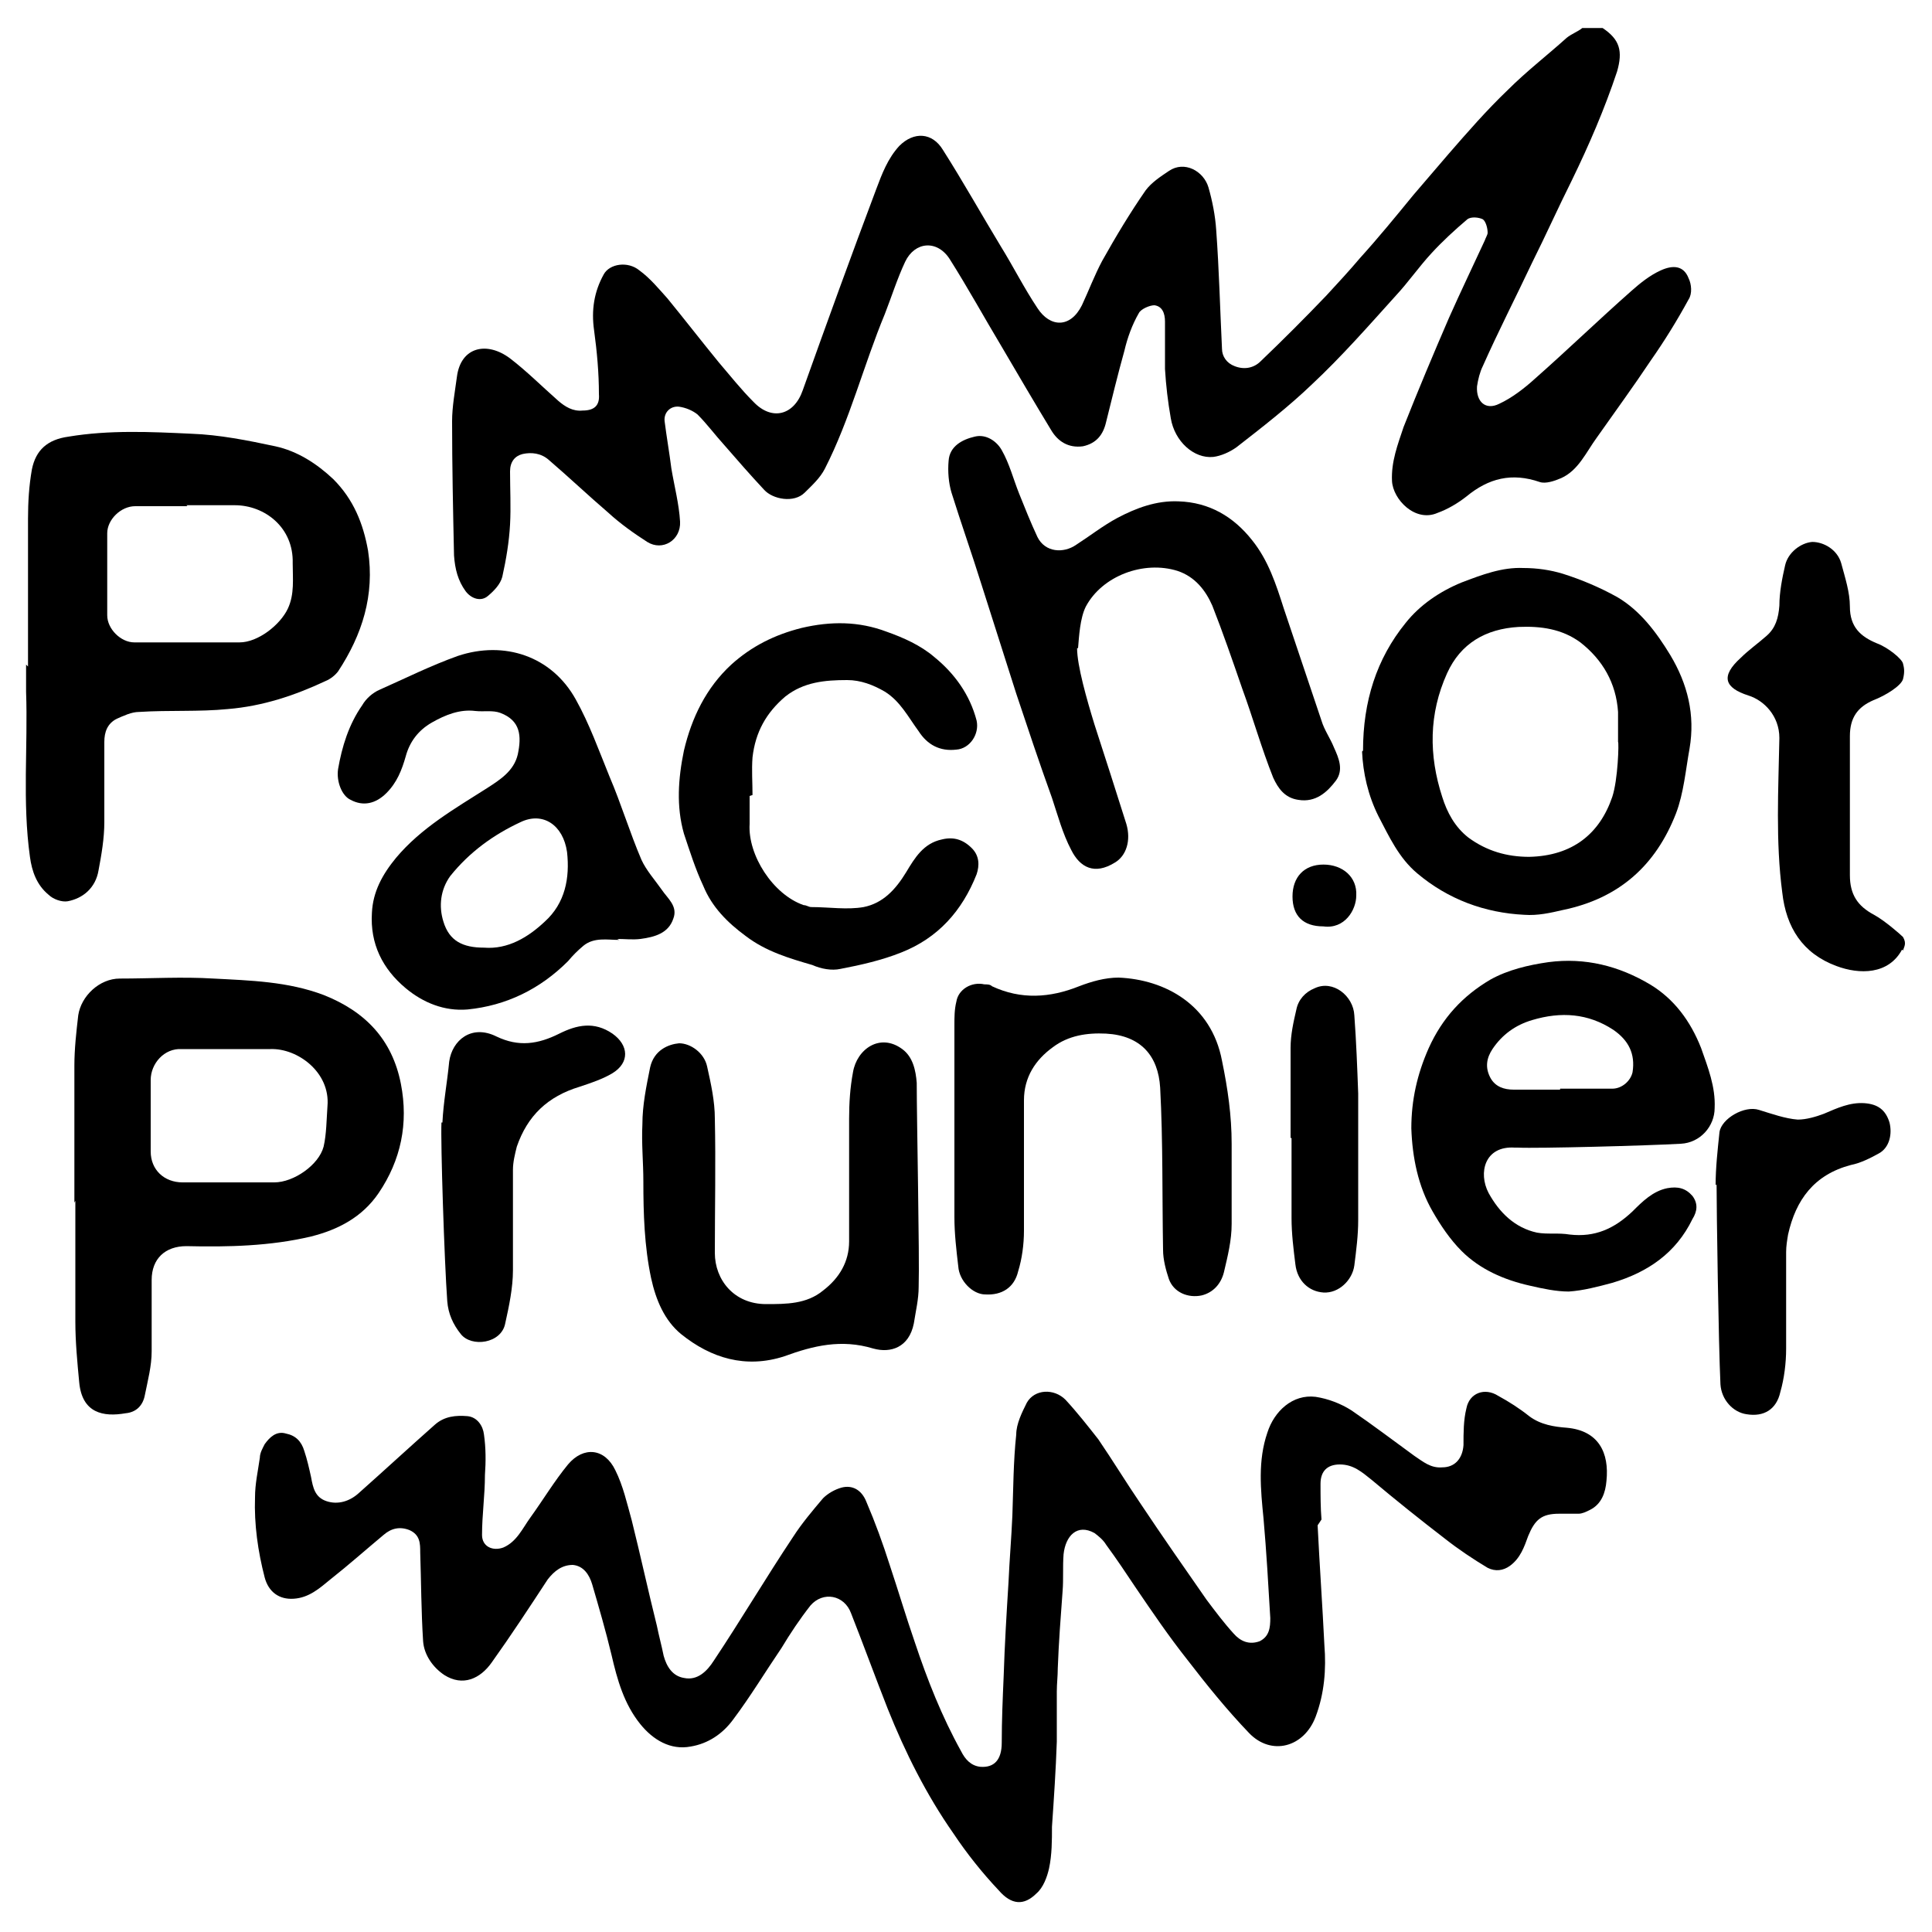
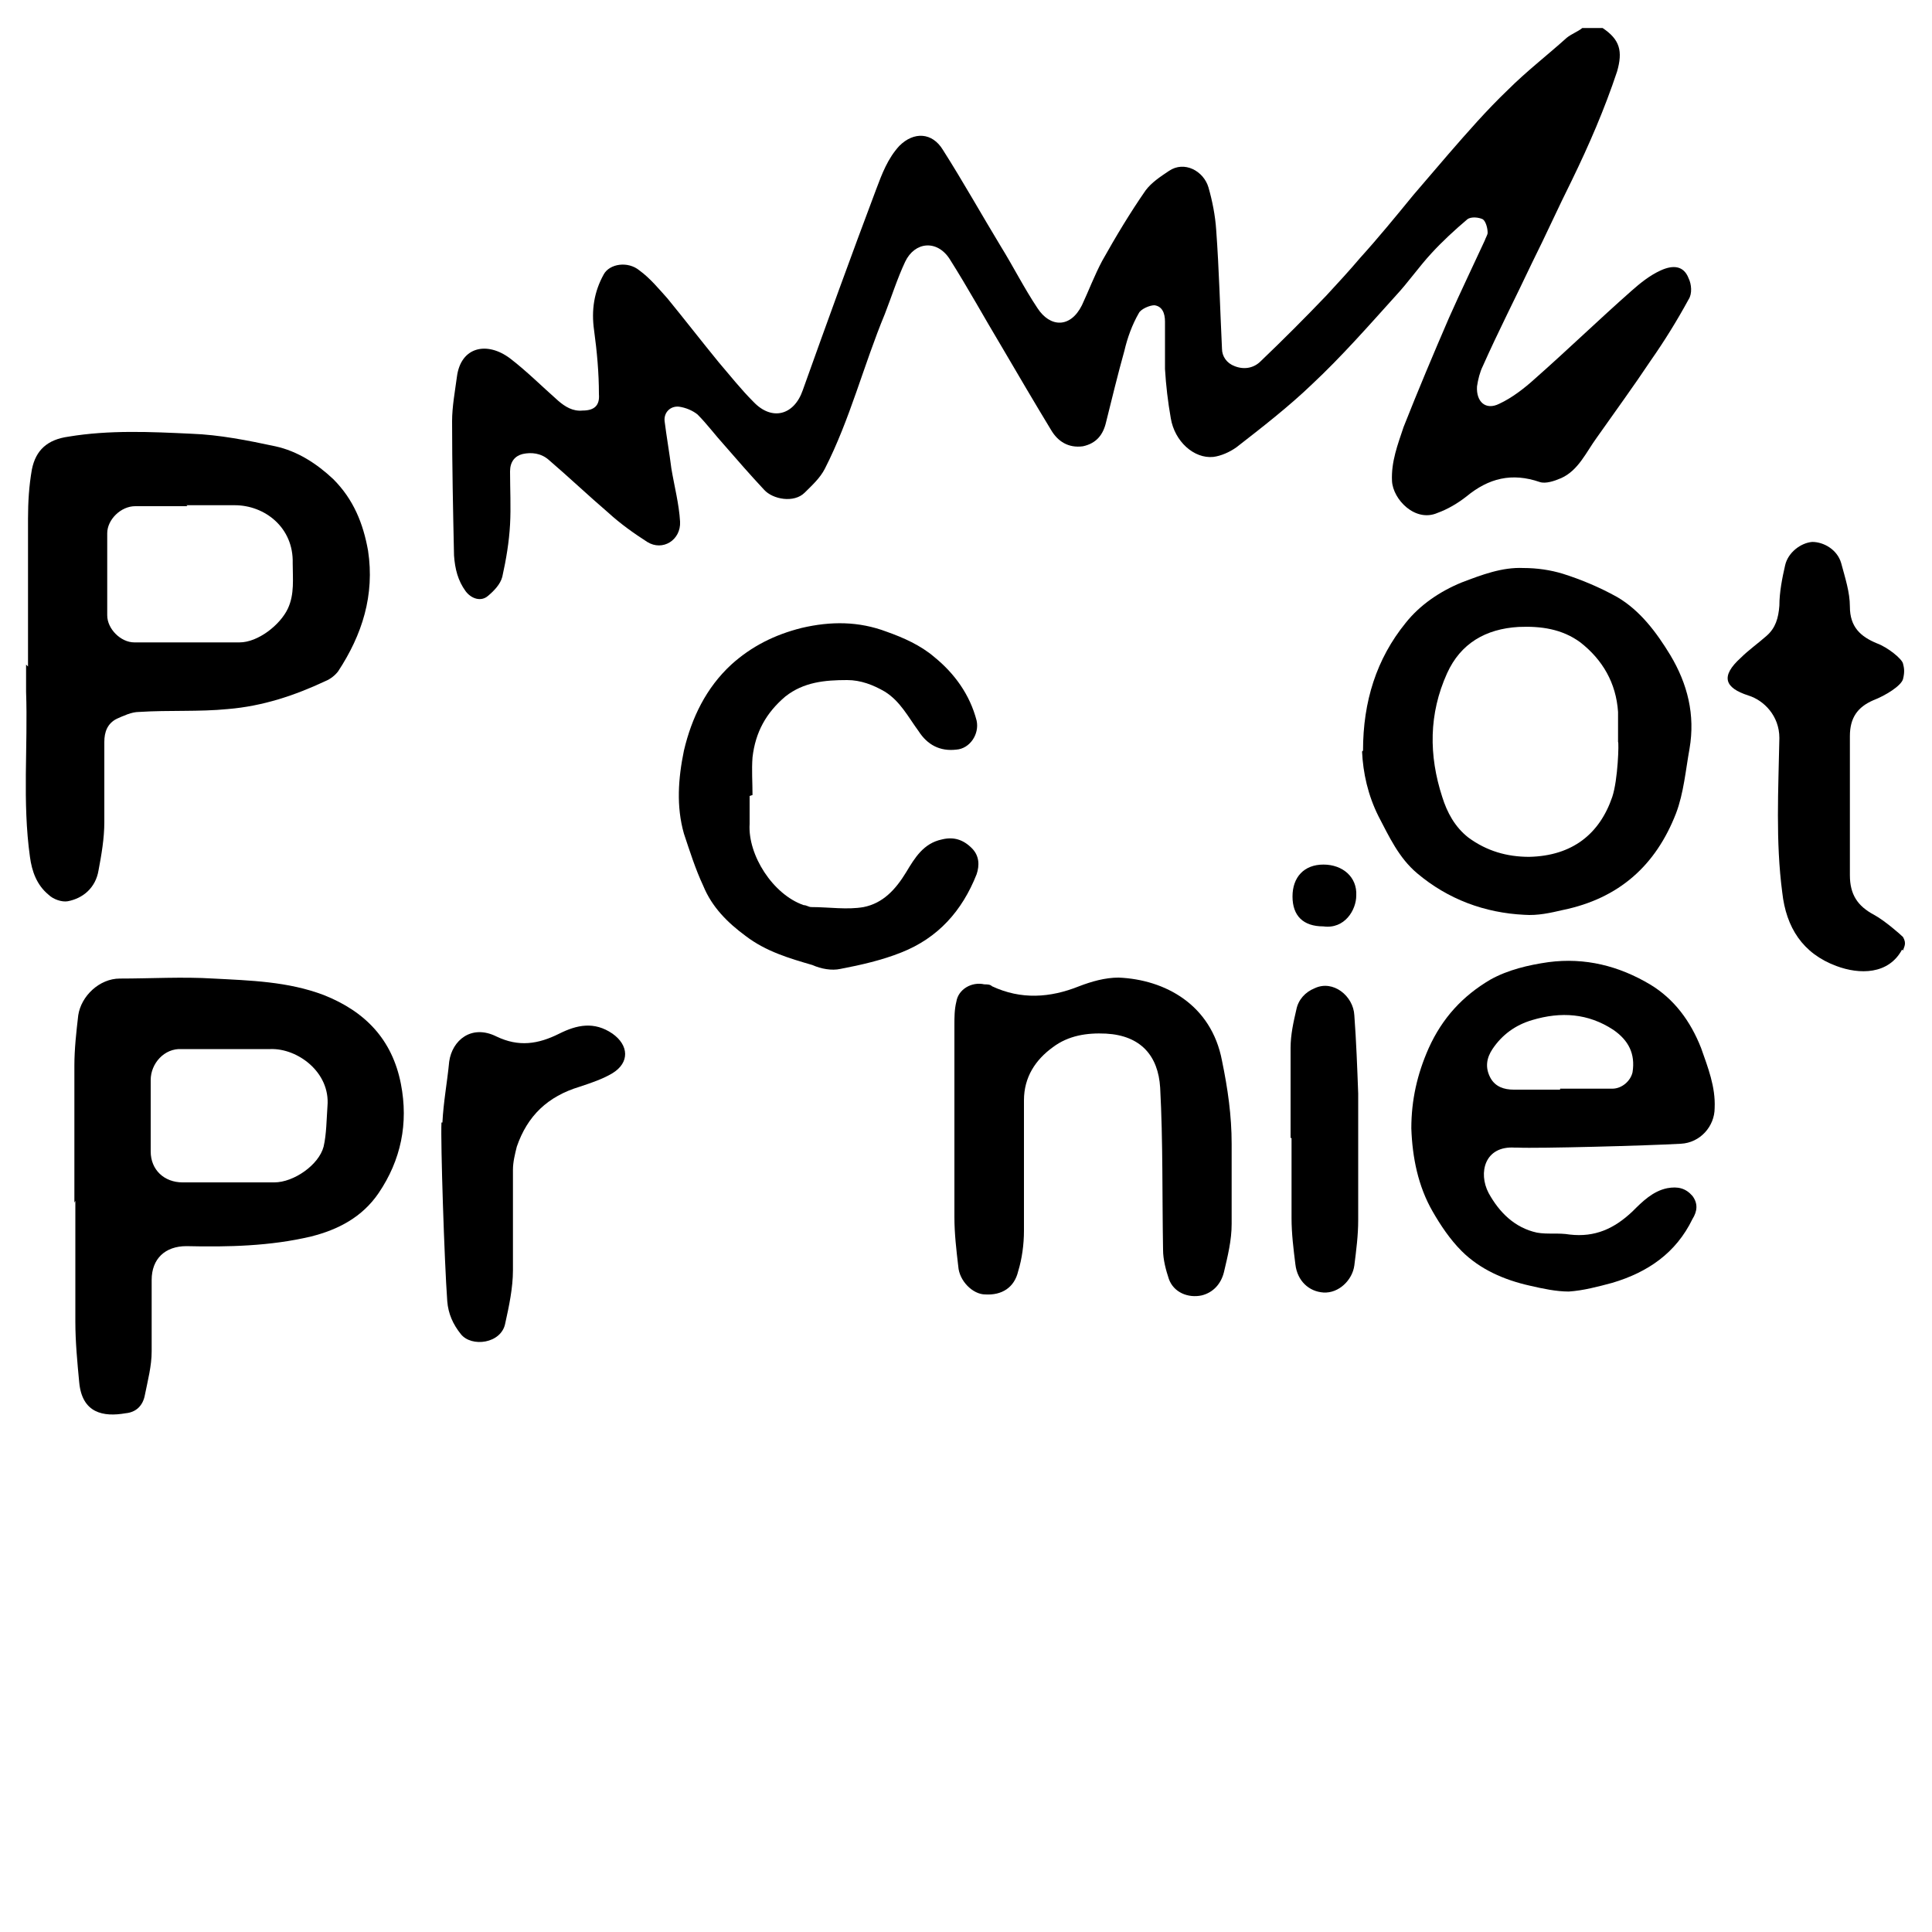
<svg xmlns="http://www.w3.org/2000/svg" id="Calque_1" version="1.1" viewBox="0 0 200 200">
  <path d="M165.9,2.9c1.8,1.2,2.1,2.4,1.5,4.5-1.3,3.9-2.9,7.6-4.7,11.3-1.4,2.8-2.7,5.7-4.1,8.5-1.7,3.6-3.5,7.1-5.1,10.7-.3.6-.5,1.4-.6,2.1-.1,1.6.9,2.5,2.3,1.8,1.3-.6,2.6-1.6,3.7-2.6,3.4-3,6.6-6.1,10-9.1.9-.8,1.9-1.6,3-2.1,1.3-.6,2.4-.5,2.9.8.3.6.4,1.6,0,2.2-1.2,2.2-2.5,4.3-3.9,6.3-1.8,2.7-3.7,5.3-5.6,8-1.1,1.5-1.9,3.4-3.7,4.2-.7.3-1.6.6-2.2.4-2.9-1-5.3-.4-7.6,1.5-.9.7-1.9,1.3-3,1.7-2.3,1-4.6-1.4-4.7-3.3-.1-2,.6-3.8,1.2-5.6,1.5-3.8,3.1-7.6,4.7-11.3,1.2-2.7,2.5-5.4,3.7-8,.1-.3.3-.6.3-.8,0-.5-.2-1.2-.5-1.4-.4-.2-1.2-.3-1.6,0-1.3,1.1-2.6,2.3-3.7,3.5-1.3,1.4-2.4,3-3.7,4.4-2.8,3.1-5.6,6.3-8.7,9.2-2.4,2.3-5.1,4.4-7.8,6.5-.7.5-1.6.9-2.4,1-2,.2-4-1.6-4.4-4-.3-1.7-.5-3.4-.6-5.1,0-1.6,0-3.2,0-4.9,0-.9-.3-1.6-1.1-1.7-.5,0-1.4.4-1.6.8-.7,1.2-1.2,2.6-1.5,3.9-.7,2.5-1.3,5-1.9,7.4-.3,1.3-1,2.2-2.4,2.5-1.5.2-2.6-.5-3.3-1.7-1.7-2.8-3.4-5.7-5.1-8.6-1.8-3-3.5-6.1-5.4-9.1-1.3-2-3.6-1.8-4.6.3-.8,1.7-1.4,3.6-2.1,5.4-2.2,5.3-3.6,10.9-6.2,16-.5,1-1.4,1.8-2.1,2.5-1.1,1.1-3.3.7-4.2-.3-1.4-1.5-2.8-3.1-4.1-4.6-1-1.1-1.8-2.2-2.8-3.2-.5-.4-1.2-.7-1.9-.8-.9-.1-1.6.6-1.5,1.5.2,1.6.5,3.3.7,4.9.3,1.8.8,3.7.9,5.5.1,1.9-1.8,3.1-3.4,2.1-1.4-.9-2.8-1.9-4-3-2.1-1.8-4.1-3.7-6.2-5.5-.8-.7-1.8-.8-2.7-.6-.8.2-1.3.8-1.3,1.8,0,1.8.1,3.7,0,5.5-.1,1.8-.4,3.6-.8,5.4-.2.8-.9,1.5-1.5,2-.7.6-1.7.3-2.3-.5-.8-1.1-1.1-2.3-1.2-3.7-.1-4.6-.2-9.3-.2-13.9,0-1.5.3-3.1.5-4.6.4-3.1,3.1-3.7,5.5-1.9,1.7,1.3,3.3,2.9,5,4.4.7.6,1.5,1.1,2.5,1,1.2,0,1.8-.5,1.7-1.7,0-2.2-.2-4.4-.5-6.6-.3-2.1,0-4,1-5.8.6-1.1,2.5-1.4,3.7-.4,1.1.8,2,1.9,2.9,2.9,1.8,2.2,3.5,4.4,5.3,6.6,1.2,1.4,2.3,2.8,3.6,4.1,1.9,2,4.2,1.4,5.1-1.2,2.5-7,5-13.9,7.6-20.8.6-1.6,1.2-3.2,2.4-4.5,1.5-1.5,3.4-1.4,4.5.4,2.1,3.3,4,6.7,6,10,1.3,2.1,2.4,4.3,3.8,6.4,1.3,2,3.4,2.1,4.6-.3.7-1.5,1.3-3.1,2.1-4.6,1.4-2.5,2.9-5,4.5-7.3.6-.8,1.5-1.4,2.4-2,1.6-1.1,3.6,0,4.1,1.7.4,1.4.7,2.9.8,4.4.3,4.1.4,8.2.6,12.3,0,.8.5,1.5,1.3,1.8,1,.4,2,.2,2.7-.5,2.3-2.2,4.6-4.5,6.8-6.8,1.2-1.3,2.4-2.6,3.5-3.9,1.9-2.1,3.7-4.3,5.5-6.5,1.2-1.4,2.4-2.8,3.6-4.2,2-2.3,4-4.6,6.2-6.7,1.9-1.9,4.1-3.6,6.1-5.4.5-.4,1.1-.6,1.6-1h1.6Z" />
  <path d="M196.9,98.3c-1.4,2.6-4.4,2.6-6.8,1.7-3.5-1.3-5.2-4-5.6-7.6-.7-5.3-.4-10.7-.3-16,0-2.3-1.6-3.9-3.2-4.4-2.5-.8-2.9-2-.8-3.9.8-.8,1.8-1.5,2.7-2.3.9-.8,1.2-1.8,1.3-3.1,0-1.4.3-2.9.6-4.2.3-1.3,1.6-2.3,2.8-2.4,1.2,0,2.6.8,3,2.2.4,1.5.9,3,.9,4.5,0,2.1,1.1,3.1,2.8,3.8,1.1.4,2.6,1.6,2.7,2.1.1.4.2.8,0,1.6-.2.7-1.8,1.7-3.1,2.2-1.6.7-2.4,1.8-2.4,3.7,0,4.8,0,9.6,0,14.4,0,2,.8,3.2,2.5,4.1,1.1.6,2.7,2,3,2.3.4.7.1,1,0,1.4" />
-   <path d="M136.4,157.9c.2,4.1.5,8.3.7,12.4.2,2.5,0,5-.9,7.4-1.2,3.2-4.6,4.1-6.9,1.7-2.3-2.4-4.4-5-6.4-7.6-1.9-2.4-3.6-4.9-5.3-7.4-1-1.5-2-3-3.1-4.5-.3-.5-.8-.9-1.2-1.2-1.8-1-3,.3-3.2,2.2-.1,1.3,0,2.6-.1,3.8-.2,2.7-.4,5.3-.5,8,0,.8-.1,1.6-.1,2.4,0,1.7,0,3.5,0,5.2-.1,2.9-.3,5.9-.5,8.8,0,1.4,0,2.9-.3,4.3-.2.9-.6,2-1.3,2.6-1.3,1.3-2.6,1.2-3.9-.3-1.7-1.8-3.3-3.8-4.7-5.9-2.8-4-5-8.4-6.8-12.9-1.3-3.3-2.5-6.6-3.8-9.9-.7-1.9-2.9-2.3-4.2-.8-1.1,1.4-2.1,2.9-3,4.4-1.7,2.5-3.2,5-5,7.4-1.1,1.5-2.6,2.5-4.4,2.8-2.1.4-3.9-.7-5.2-2.3-1.7-2.1-2.4-4.6-3-7.2-.6-2.5-1.3-4.9-2-7.3-.3-1-.9-1.9-2-2-1.1,0-1.9.6-2.6,1.5-1.9,2.9-3.8,5.8-5.8,8.6-1.2,1.7-3,2.5-4.9,1.3-1.2-.8-2.1-2.1-2.2-3.5-.2-3.1-.2-6.2-.3-9.2,0-.9,0-1.8-1.1-2.3-1-.4-1.9-.2-2.7.5-1.8,1.5-3.6,3.1-5.5,4.6-1.1.9-2.2,1.9-3.8,2-1.5.1-2.6-.7-3-2.2-.7-2.7-1.1-5.5-1-8.3,0-1.4.3-2.7.5-4.1,0-.5.3-1,.5-1.4.5-.7,1.2-1.4,2.2-1.1,1,.2,1.6.8,1.9,1.8.3.9.5,1.8.7,2.7.2,1.1.4,2.1,1.6,2.5,1.2.4,2.4,0,3.3-.8,2.7-2.4,5.3-4.8,7.9-7.1,1-.9,2.2-1,3.4-.9,1,.1,1.6,1,1.7,1.9.2,1.4.2,2.8.1,4.2,0,2.1-.3,4.1-.3,6.2,0,1.2,1.1,1.7,2.2,1.3,1.4-.6,2-2,2.8-3.1,1.3-1.8,2.5-3.8,3.9-5.5,1.6-1.9,3.8-1.7,4.9.6.8,1.6,1.2,3.4,1.7,5.2.9,3.6,1.7,7.3,2.6,10.9.2,1,.5,2.1.7,3.1.3,1.1.9,2.1,2.1,2.3,1.4.3,2.4-.7,3.1-1.8,2.8-4.2,5.4-8.6,8.2-12.8.9-1.4,2-2.7,3.1-4,.5-.5,1.2-.9,1.9-1.1,1.1-.3,2.1.2,2.6,1.5.9,2.1,1.7,4.3,2.4,6.5.9,2.7,1.7,5.4,2.6,8,1.3,3.9,2.8,7.7,4.8,11.3.4.8,1,1.5,2,1.6,1.4.1,2.2-.7,2.2-2.5,0-2.3.1-4.6.2-6.9.1-3.2.3-6.5.5-9.7.1-2.3.3-4.6.4-6.9.1-2.8.1-5.6.4-8.4,0-1.1.6-2.3,1.1-3.3.8-1.4,2.8-1.5,4-.3,1.2,1.3,2.3,2.7,3.4,4.1,1.5,2.2,2.9,4.5,4.4,6.7,2.2,3.3,4.5,6.6,6.8,9.9.9,1.2,1.8,2.4,2.8,3.5.7.8,1.6,1.2,2.7.8,1-.5,1.1-1.4,1.1-2.4-.2-3.4-.4-6.9-.7-10.3-.3-3-.6-6,.4-8.9.7-2.2,2.6-4,5-3.7,1.3.2,2.6.7,3.7,1.4,2.2,1.5,4.3,3.1,6.5,4.7.9.6,1.7,1.3,2.9,1.2,1.3,0,2.1-.9,2.2-2.3,0-1.3,0-2.6.3-3.8.3-1.6,1.9-2.2,3.3-1.3,1.1.6,2.2,1.3,3.2,2.1,1.2.9,2.6,1.1,3.9,1.2,3.3.3,4.4,2.6,4.1,5.5-.1,1.2-.5,2.4-1.7,3-.4.2-.8.4-1.2.4-.7,0-1.4,0-2,0-1.8,0-2.5.6-3.2,2.3-.4,1.1-.8,2.3-1.9,3.1-.7.5-1.5.6-2.3.2-1.5-.9-3-1.9-4.4-3-2.6-2-5.1-4-7.6-6.1-1-.8-1.9-1.6-3.3-1.6-1.3,0-2,.7-2,2,0,1.2,0,2.5.1,3.7" />
  <path d="M19.4,52.4c-1.8,0-3.6,0-5.4,0-1.5,0-2.9,1.4-2.9,2.8,0,2.8,0,5.7,0,8.5,0,1.4,1.4,2.8,2.8,2.8,3.6,0,7.3,0,10.9,0,1.9,0,4.2-1.8,5-3.5.7-1.5.5-3.1.5-4.7.1-3.7-2.9-6-6-6-1.7,0-3.3,0-5,0M2.9,69c0-5.1,0-10.2,0-15.3,0-1.7.1-3.4.4-5.1.4-2,1.6-3.1,3.8-3.4,4.2-.7,8.5-.5,12.7-.3,2.9.1,5.9.7,8.7,1.3,2.3.5,4.3,1.8,6,3.4,2.1,2.1,3.1,4.6,3.6,7.4.7,4.6-.6,8.7-3.1,12.5-.3.4-.8.8-1.3,1-3.2,1.5-6.5,2.6-10.1,2.9-3,.3-6.1.1-9.2.3-.8,0-1.6.4-2.3.7-1,.5-1.3,1.4-1.3,2.4,0,2.8,0,5.6,0,8.3,0,1.7-.3,3.4-.6,5-.3,1.8-1.6,2.9-3.2,3.2-.6.1-1.5-.2-2-.7-1.2-1-1.7-2.4-1.9-3.9-.8-5.7-.2-11.4-.4-17.1,0-.9,0-1.9,0-2.8" />
  <path d="M23.5,108.6c-1.6,0-3.1,0-4.7,0-1.8-.1-3.2,1.5-3.2,3.2,0,2.5,0,4.9,0,7.4,0,1.9,1.4,3.2,3.3,3.2,3.2,0,6.3,0,9.5,0,2,0,4.6-1.8,5.1-3.7.3-1.3.3-2.8.4-4.2.3-3.5-3.1-6-5.9-5.9-1.5,0-3,0-4.5,0M7.7,124.5c0-4.7,0-9.4,0-14.2,0-1.7.2-3.5.4-5.2.3-2,2.2-3.8,4.3-3.8,3.2,0,6.5-.2,9.7,0,3.8.2,7.7.3,11.4,1.7,4.3,1.7,7.1,4.6,8,9.2.8,4.1,0,7.9-2.3,11.3-1.7,2.5-4.2,3.8-7,4.5-4.2,1-8.6,1.1-12.9,1-2.2,0-3.6,1.3-3.6,3.5,0,2.5,0,4.9,0,7.4,0,1.5-.4,3-.7,4.5-.2,1.1-.9,1.8-2,1.9-2.3.4-4.5,0-4.8-3.2-.2-2.1-.4-4.2-.4-6.3,0-4.2,0-8.3,0-12.5" />
-   <path d="M50.1,98.1c2.5.2,4.6-1.1,6.3-2.7,2.1-1.9,2.6-4.5,2.3-7.2-.4-2.8-2.5-4.2-4.8-3.1-2.8,1.3-5.3,3.1-7.3,5.6-1,1.4-1.2,3.1-.7,4.7.6,2,2,2.7,4.2,2.7M64.1,97.3c-1.2,0-2.6-.3-3.7.6-.6.5-1.1,1-1.6,1.6-2.9,2.9-6.4,4.6-10.4,5-2.4.2-4.6-.7-6.4-2.2-2.4-2-3.7-4.6-3.5-7.8.1-2.2,1.1-4,2.5-5.7,2.6-3.1,6.1-5.1,9.4-7.2,1.4-.9,2.8-1.8,3.2-3.5.4-1.9.3-3.5-1.8-4.3-.8-.3-1.7-.1-2.6-.2-1.6-.2-3.1.4-4.5,1.2-1.4.8-2.3,2-2.7,3.5-.4,1.4-.9,2.7-2,3.8-1.1,1.1-2.4,1.4-3.7.7-.9-.4-1.5-1.9-1.3-3.2.4-2.3,1.1-4.6,2.5-6.6.4-.7,1.1-1.3,1.8-1.6,2.7-1.2,5.3-2.5,8.1-3.5,4.8-1.6,9.7,0,12.2,4.5,1.4,2.5,2.4,5.3,3.5,8,1.2,2.8,2.1,5.8,3.3,8.6.5,1.1,1.4,2.1,2.1,3.1.6.9,1.7,1.7,1.2,3-.5,1.5-1.9,1.9-3.4,2.1-.8.1-1.6,0-2.4,0" />
-   <path d="M111.5,67.1c0,1.8,1,5.3,1.8,7.9,1.1,3.4,2.2,6.8,3.3,10.3.5,1.7,0,3.3-1.2,4-2.1,1.3-3.6.5-4.5-1.3-.9-1.7-1.4-3.6-2-5.4-1.3-3.6-2.5-7.2-3.7-10.8-1.2-3.8-2.4-7.5-3.6-11.3-1-3.2-2.1-6.3-3.1-9.5-.3-1-.4-2.2-.3-3.3.1-1.5,1.4-2.2,2.7-2.5,1.2-.3,2.3.5,2.8,1.4.8,1.4,1.2,3,1.8,4.5.6,1.5,1.2,3,1.9,4.5.8,1.6,2.7,1.7,4,.8,1.4-.9,2.8-2,4.3-2.8,1.9-1,4-1.8,6.3-1.7,3.2.1,5.7,1.6,7.6,4,1.7,2.1,2.5,4.6,3.3,7.1,1.3,3.9,2.6,7.7,3.9,11.6.3,1,.9,1.8,1.3,2.8.5,1.1,1,2.3.2,3.4-.9,1.2-2.1,2.3-3.9,2-1.4-.2-2.1-1.2-2.6-2.3-1.2-3-2.1-6.2-3.2-9.2-1-2.9-2-5.8-3.1-8.6-.7-1.6-1.8-3-3.6-3.6-3.5-1.1-7.8.5-9.5,3.7-.6,1.2-.7,3.1-.8,4.3" />
  <path d="M161.5,112.7c1.8,0,3.6,0,5.4,0,1,0,1.9-.8,2.1-1.7.3-1.9-.4-3.3-2-4.4-2.6-1.7-5.4-1.9-8.4-1-1.7.5-3.1,1.5-4.1,3-.6.9-.8,1.9-.2,3,.5.9,1.4,1.2,2.4,1.2,1.6,0,3.2,0,4.8,0M156.8,118.8c-3.1-.2-3.8,2.6-2.7,4.7,1.1,2,2.7,3.6,5,4.1,1.1.2,2.2,0,3.4.2,2.6.3,4.6-.6,6.5-2.4,1-1,2.1-2.1,3.6-2.4,1.1-.2,1.9,0,2.6.8.6.8.5,1.6,0,2.4-1.7,3.5-4.6,5.5-8.3,6.6-1.5.4-3,.8-4.5.9-1.3,0-2.7-.3-4-.6-2.7-.6-5.2-1.7-7.1-3.6-1.2-1.2-2.2-2.7-3-4.1-1.5-2.6-2.1-5.6-2.2-8.6,0-2.9.6-5.6,1.8-8.3,1.4-3.1,3.5-5.4,6.4-7.1,1.8-1,3.9-1.5,6-1.8,3.8-.5,7.3.4,10.5,2.3,2.5,1.5,4.2,3.8,5.3,6.6.7,2,1.5,4,1.4,6.2,0,1.9-1.5,3.6-3.5,3.7-3.5.2-14.8.5-16.9.4" />
  <path d="M167.5,76.7c0-1,0-2,0-3-.2-3-1.6-5.4-3.9-7.2-1.9-1.4-4.1-1.7-6.4-1.6-3.4.2-6,1.7-7.4,4.8-1.9,4.2-1.9,8.5-.5,12.8.5,1.6,1.3,3.1,2.7,4.2,1.9,1.4,4,2,6.3,2,4.5-.1,7.3-2.4,8.6-6.2.6-1.8.7-5.7.6-5.7M141.1,77.7c0-5.1,1.4-9.5,4.4-13.2,1.5-1.9,3.6-3.3,5.8-4.2,2.1-.8,4.2-1.6,6.4-1.5,1.4,0,2.8.2,4.1.6,1.9.6,3.8,1.4,5.6,2.4,2.4,1.4,4.1,3.7,5.5,6,1.8,3,2.6,6.2,2,9.7-.4,2.2-.6,4.6-1.4,6.7-2.1,5.4-5.9,8.8-11.7,10-1.3.3-2.6.6-4,.5-4.1-.2-7.9-1.6-11.1-4.3-1.9-1.6-2.9-3.8-4-5.9-1.1-2.2-1.6-4.5-1.7-6.7" />
  <path d="M98.8,116.7c0-3.5,0-7.1,0-10.6,0-.8,0-1.6.2-2.4.2-1.3,1.6-2.1,2.9-1.8.3,0,.6,0,.8.2,3,1.4,6,1.2,9,0,1.3-.5,2.7-.9,4.1-.9,4.8.2,9.6,2.8,10.7,8.6.6,2.9,1,5.7,1,8.6,0,2.8,0,5.6,0,8.3,0,1.7-.4,3.3-.8,5-.3,1.2-1.1,2.1-2.3,2.4-1.4.3-2.9-.3-3.4-1.7-.3-.9-.6-2-.6-3-.1-5.6,0-11.2-.3-16.8-.2-3.3-2-5.4-5.6-5.6-2-.1-3.9.2-5.5,1.4-1.8,1.3-3,3.1-3,5.5,0,4.5,0,9,0,13.5,0,1.4-.2,2.9-.6,4.2-.4,1.7-1.7,2.5-3.4,2.4-1.3,0-2.7-1.4-2.8-2.9-.2-1.7-.4-3.4-.4-5.1,0-3.2,0-6.3,0-9.5" />
-   <path d="M95.1,133.2c0,1.3-.3,2.5-.5,3.8-.5,2.5-2.4,3.1-4.2,2.6-3.3-1-6.2-.3-9.2.8-4,1.3-7.6.2-10.7-2.3-1.7-1.4-2.6-3.5-3.1-5.8-.7-3.3-.8-6.7-.8-10,0-2-.2-3.9-.1-5.9,0-2,.4-3.9.8-5.9.4-1.8,1.9-2.4,3-2.5,1.2,0,2.6,1,2.9,2.4.4,1.8.8,3.6.8,5.4.1,4.6,0,9.3,0,13.9,0,2.8,2,5.3,5.3,5.3,2.1,0,4.2,0,5.9-1.4,1.7-1.3,2.7-3,2.7-5.1,0-4.2,0-8.5,0-12.7,0-1.6.1-3.2.4-4.8.4-2.4,2.8-4.1,5.1-2.4,1.1.8,1.4,2.2,1.5,3.5,0,3.9.3,18,.2,21.1" />
  <path d="M77.6,82.4c0,1,0,1.9,0,2.9-.2,3.2,2.4,7.3,5.6,8.4.3,0,.5.2.8.2,1.8,0,3.7.3,5.4,0,2-.4,3.3-1.8,4.4-3.6.9-1.5,1.8-3,3.7-3.4,1.2-.3,2.2,0,3.1.9.8.8.8,1.8.5,2.7-1.5,3.8-4,6.6-7.8,8.1-2,.8-4.2,1.3-6.3,1.7-.9.2-2,0-2.9-.4-2.4-.7-4.8-1.4-6.9-3-1.9-1.4-3.5-3-4.4-5.2-.8-1.7-1.4-3.6-2-5.4-.8-2.8-.6-5.7,0-8.6.8-3.4,2.3-6.5,4.9-8.9,2.1-1.9,4.5-3.1,7.3-3.8,3-.7,5.9-.7,8.8.4,1.7.6,3.5,1.4,4.9,2.6,2.1,1.7,3.7,3.9,4.4,6.6.3,1.4-.7,2.9-2.1,3-1.7.2-3-.5-3.9-1.9-1.1-1.5-1.9-3.1-3.5-4.1-1.2-.7-2.5-1.2-3.9-1.2-2.3,0-4.5.2-6.4,1.7-2,1.7-3.1,3.7-3.4,6.3-.1,1.3,0,2.6,0,3.9" />
  <path d="M45.8,116.2c.1-2.1.5-4.2.7-6.3.3-2.2,2.3-3.9,4.9-2.6,2.3,1.1,4.3.8,6.5-.3,1.8-.9,3.6-1.3,5.5,0,1.7,1.2,1.8,3,0,4.1-1,.6-2.2,1-3.4,1.4-3.3,1-5.4,3-6.5,6.2-.2.8-.4,1.6-.4,2.4,0,3.5,0,6.9,0,10.4,0,1.8-.4,3.7-.8,5.5-.4,2.1-3.5,2.5-4.6,1.1-.8-1-1.3-2.1-1.4-3.4-.3-4.1-.7-16.5-.6-18.5" />
-   <path d="M177.6,122.7c0-1.8.2-3.6.4-5.5.2-1.4,2.6-2.8,4.1-2.3,1.3.4,2.7.9,4,1,.9,0,1.9-.3,2.7-.6,1.4-.6,2.7-1.2,4.2-1.1,1.4.1,2.2.7,2.6,2,.3,1.2,0,2.6-1.1,3.2-.9.5-1.9,1-2.9,1.2-3.8,1-5.7,3.6-6.5,7.2-.1.6-.2,1.2-.2,1.8,0,3.3,0,6.7,0,10,0,1.5-.2,3.1-.6,4.5-.4,1.8-1.7,2.6-3.5,2.3-1.4-.2-2.6-1.5-2.7-3.1-.2-4.2-.4-18-.4-20.7" />
  <path d="M133.6,117.8c0-3.1,0-6.2,0-9.3,0-1.4.3-2.7.6-4,.2-1,.9-1.8,1.9-2.2,1.9-.9,4,.8,4.1,2.8.2,2.7.3,5.4.4,8.1,0,4.4,0,8.7,0,13.1,0,1.6-.2,3.1-.4,4.7-.2,1.5-1.6,2.9-3.2,2.8-1.5-.1-2.7-1.2-2.9-2.9-.2-1.6-.4-3.2-.4-4.8,0-2.7,0-5.5,0-8.3" />
  <path d="M137,95.9c-2.1,0-3.2-1.1-3.2-3.1,0-2,1.2-3.3,3.2-3.3,2,0,3.5,1.3,3.4,3.2,0,1.5-1.2,3.5-3.4,3.2" />
  <path d="M197,97" />
</svg>